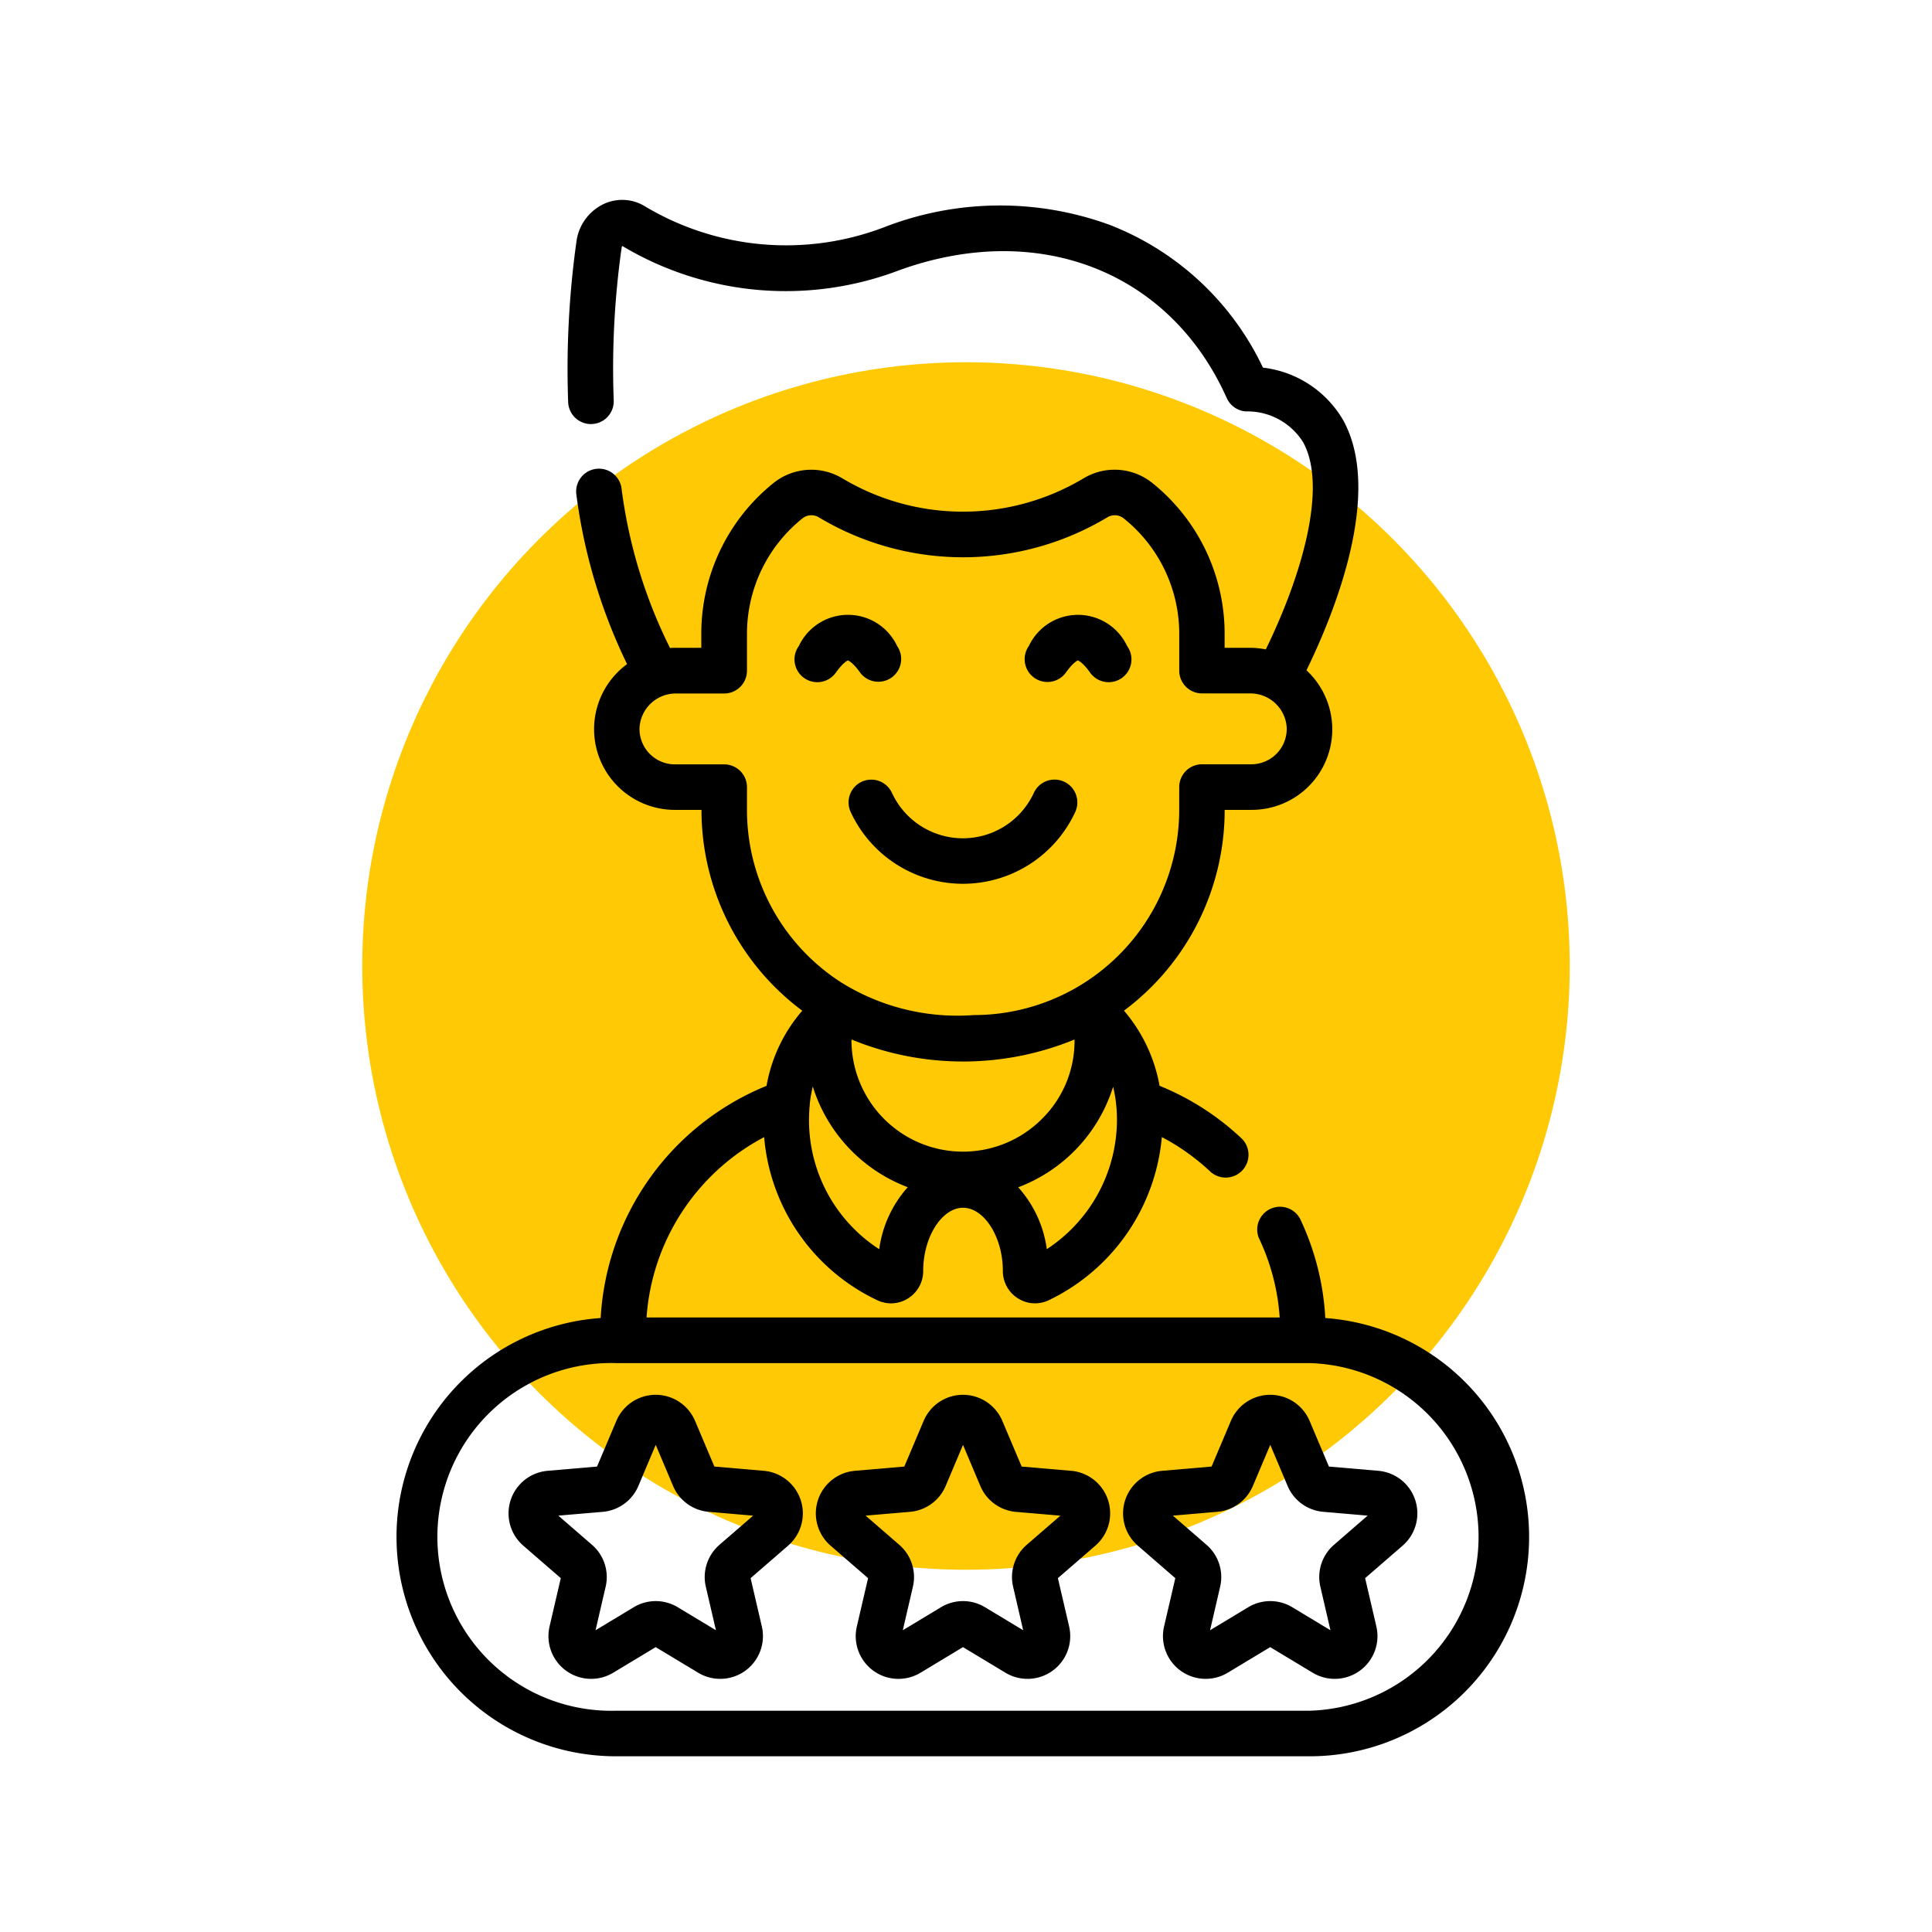
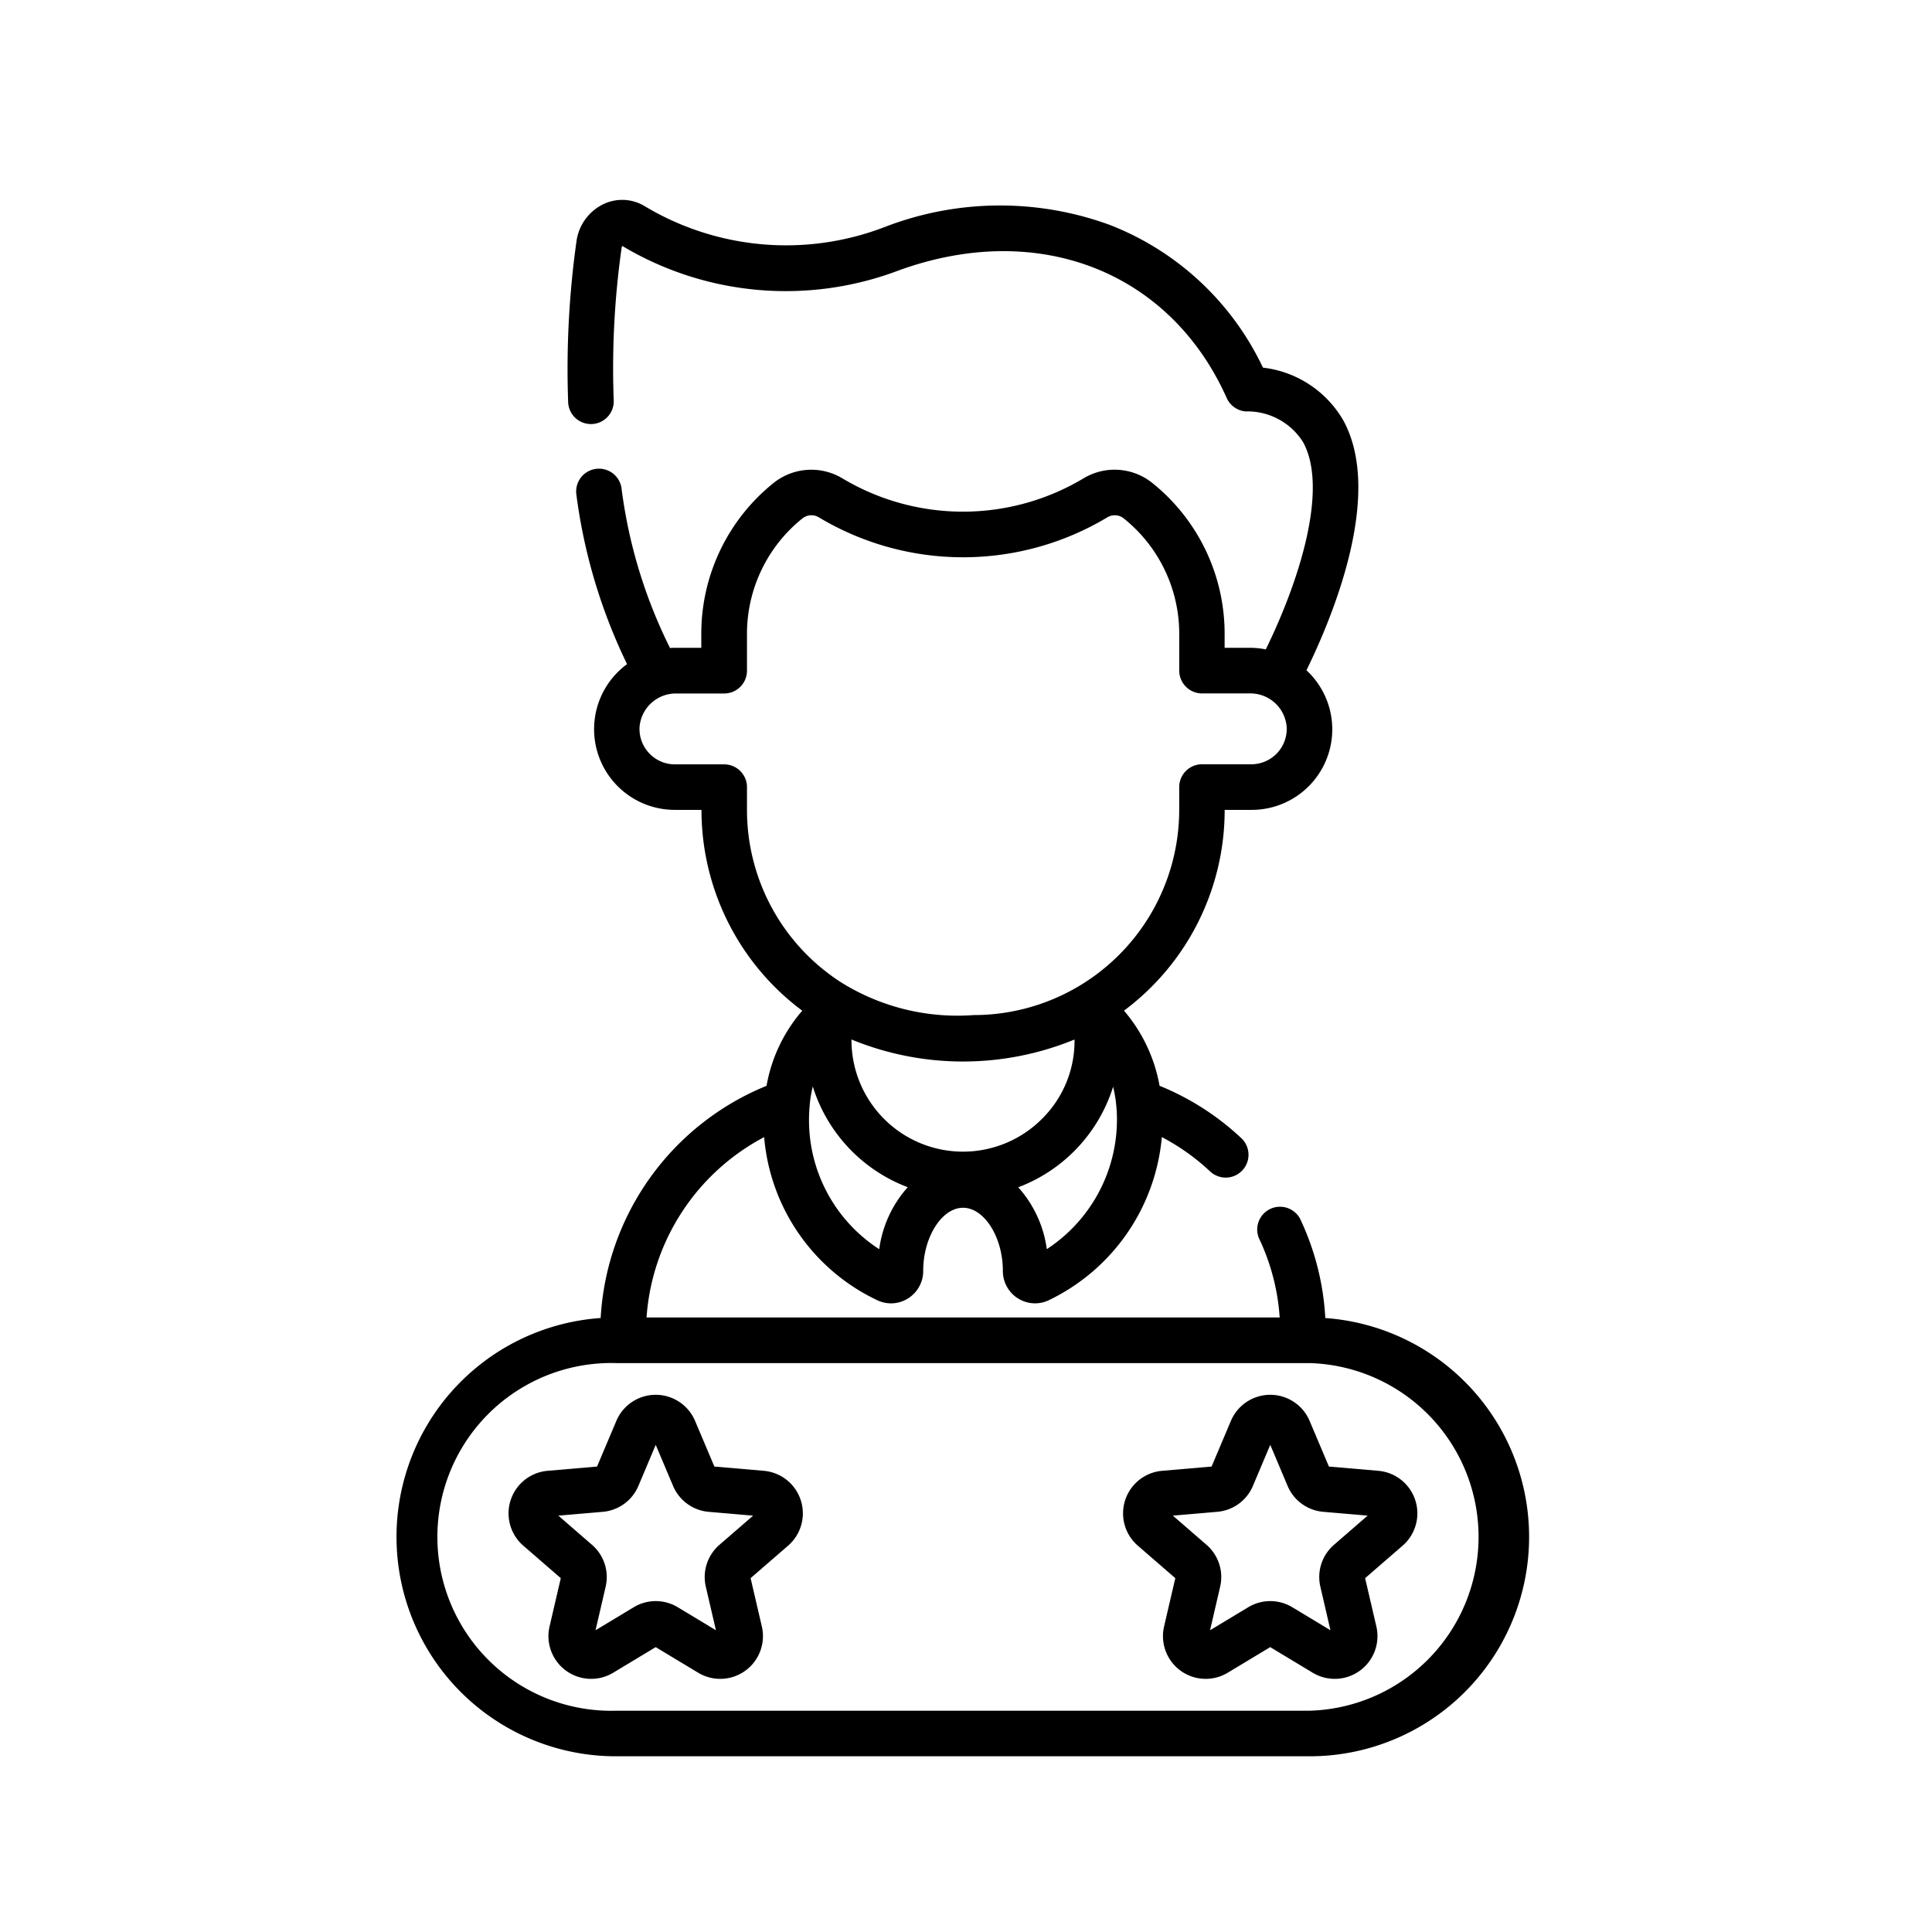
<svg xmlns="http://www.w3.org/2000/svg" width="80" height="80" viewBox="0 0 80 80">
  <defs>
    <style>.a{fill:none;}.b{fill:#ffca05;}</style>
  </defs>
  <g transform="translate(-267 -790)">
    <circle class="a" cx="40" cy="40" r="40" transform="translate(267 790)" />
-     <circle class="b" cx="25" cy="25" r="25" transform="translate(282 805)" />
    <g transform="translate(213.572 798.276)">
-       <path d="M202.191,138.628c.311-.438.49-.491.488-.494s.189.055.5.494a.944.944,0,0,0,1.54-1.092,2.249,2.249,0,0,0-4.069,0,.944.944,0,1,0,1.54,1.092Z" transform="translate(-114.143 -119.063)" />
-       <path d="M276.383,138.856a.944.944,0,0,0,1.316-.225c.311-.438.49-.491.488-.494s.188.055.5.494a.944.944,0,1,0,1.54-1.092,2.249,2.249,0,0,0-4.068,0A.944.944,0,0,0,276.383,138.856Z" transform="translate(-180.128 -119.066)" />
-       <path d="M218.713,190.42a.944.944,0,0,0-.462,1.253,5.122,5.122,0,0,0,9.3,0,.944.944,0,1,0-1.715-.791,3.234,3.234,0,0,1-5.875,0A.944.944,0,0,0,218.713,190.42Z" transform="translate(-129.599 -166.328)" />
      <path d="M117.106,395.473l-2.046-.176-.8-1.891a1.769,1.769,0,0,0-3.259,0l-.8,1.891-2.046.176a1.769,1.769,0,0,0-1.007,3.1l1.552,1.345-.465,2a1.769,1.769,0,0,0,2.636,1.916l1.759-1.06,1.759,1.06a1.769,1.769,0,0,0,2.636-1.916l-.465-2,1.552-1.345a1.769,1.769,0,0,0-1.007-3.1Zm-1.835,3.064a1.764,1.764,0,0,0-.565,1.738l.418,1.8-1.579-.952a1.765,1.765,0,0,0-1.827,0l-1.579.952.418-1.8a1.764,1.764,0,0,0-.565-1.738l-1.393-1.208,1.837-.157a1.766,1.766,0,0,0,1.478-1.074l.717-1.7.718,1.7a1.766,1.766,0,0,0,1.478,1.074l1.837.158Z" transform="translate(-32.051 -342.846)" />
-       <path d="M217.993,395.473l-2.046-.176-.8-1.891a1.769,1.769,0,0,0-3.259,0l-.8,1.891-2.046.176a1.769,1.769,0,0,0-1.007,3.1l1.552,1.345-.465,2a1.769,1.769,0,0,0,2.637,1.916l1.758-1.06,1.759,1.06a1.769,1.769,0,0,0,2.636-1.916l-.465-2L219,398.572a1.769,1.769,0,0,0-1.007-3.1Zm-1.836,3.064a1.765,1.765,0,0,0-.564,1.738l.417,1.8-1.579-.952a1.765,1.765,0,0,0-1.827,0l-1.579.952.418-1.8a1.765,1.765,0,0,0-.564-1.738l-1.394-1.208,1.837-.157A1.766,1.766,0,0,0,212.8,396.1l.718-1.7.717,1.7a1.766,1.766,0,0,0,1.478,1.074l1.837.157Z" transform="translate(-120.214 -342.846)" />
      <path d="M318.88,395.473l-2.046-.176-.8-1.891a1.769,1.769,0,0,0-3.259,0l-.8,1.891-2.047.176a1.769,1.769,0,0,0-1.007,3.1l1.552,1.345-.465,2a1.769,1.769,0,0,0,2.636,1.916l1.759-1.06,1.759,1.06a1.769,1.769,0,0,0,2.636-1.916l-.465-2,1.552-1.345a1.769,1.769,0,0,0-1.007-3.1Zm-1.836,3.064a1.764,1.764,0,0,0-.564,1.738l.417,1.8-1.579-.952a1.765,1.765,0,0,0-1.827,0l-1.579.952.417-1.8a1.765,1.765,0,0,0-.564-1.738l-1.393-1.208,1.837-.158a1.764,1.764,0,0,0,1.478-1.074l.718-1.7.717,1.7a1.764,1.764,0,0,0,1.478,1.074l1.837.158Z" transform="translate(-208.378 -342.846)" />
      <path d="M108.306,46.3a10.929,10.929,0,0,0-1.052-4.125.944.944,0,0,0-1.7.812,9.044,9.044,0,0,1,.863,3.29H80.2A9.165,9.165,0,0,1,85.07,38.81a8.233,8.233,0,0,0,4.68,6.752,1.334,1.334,0,0,0,.573.131,1.32,1.32,0,0,0,.709-.207,1.337,1.337,0,0,0,.624-1.143c0-1.389.77-2.608,1.649-2.608s1.649,1.218,1.649,2.61a1.335,1.335,0,0,0,.622,1.14,1.322,1.322,0,0,0,1.283.077,8.313,8.313,0,0,0,4.678-6.754,9.128,9.128,0,0,1,2,1.423.944.944,0,0,0,1.29-1.379,10.96,10.96,0,0,0-3.384-2.168,6.551,6.551,0,0,0-1.473-3.111,10.361,10.361,0,0,0,4.169-8.314h1.1a3.334,3.334,0,0,0,2.287-5.78c1.124-2.3,3.186-7.318,1.524-10.35a4.435,4.435,0,0,0-3.326-2.182,11.714,11.714,0,0,0-6.337-5.908,13.237,13.237,0,0,0-9.363.1A11.379,11.379,0,0,1,80.1.247,1.8,1.8,0,0,0,78.4.184,2.01,2.01,0,0,0,77.3,1.708a38.026,38.026,0,0,0-.346,6.664.944.944,0,1,0,1.887-.065,35.6,35.6,0,0,1,.326-6.317.22.22,0,0,1,.028-.082A13.188,13.188,0,0,0,90.66,2.915c5.765-2.084,11.216.042,13.564,5.29a.943.943,0,0,0,.784.555,2.722,2.722,0,0,1,2.38,1.276c1.04,1.9-.116,5.653-1.546,8.578a3.4,3.4,0,0,0-.667-.066h-1.038v-.574a8,8,0,0,0-3-6.256,2.494,2.494,0,0,0-2.842-.187,9.726,9.726,0,0,1-9.987,0,2.5,2.5,0,0,0-2.841.186,8,8,0,0,0-3,6.257v.574H81.432c-.087,0-.173,0-.259.01a20.634,20.634,0,0,1-2.012-6.636.944.944,0,0,0-1.868.272,22.771,22.771,0,0,0,2.1,7.03,3.341,3.341,0,0,0,1.982,6.035h1.1a10.363,10.363,0,0,0,4.173,8.316,6.444,6.444,0,0,0-1.479,3.111A11.05,11.05,0,0,0,78.3,46.3a9.085,9.085,0,0,0,.645,18.148H107.66a9.085,9.085,0,0,0,.646-18.147ZM89.835,43.451a6.359,6.359,0,0,1-2.894-5.757c0-.071.01-.141.017-.21,0-.012,0-.025,0-.037a5.408,5.408,0,0,1,.126-.733,6.538,6.538,0,0,0,3.932,4.17A4.794,4.794,0,0,0,89.835,43.451Zm8.087-8.683a4.535,4.535,0,0,1-1.352,3.29,4.618,4.618,0,0,1-7.884-3.266v-.025A12.154,12.154,0,0,0,97.922,34.768Zm-1.148,8.681a4.786,4.786,0,0,0-1.183-2.562,6.534,6.534,0,0,0,3.929-4.164,5.441,5.441,0,0,1,.122.693.85.85,0,0,0,.01.1c.018.19.027.385.027.584A6.415,6.415,0,0,1,96.774,43.449Zm-12.415-18.2v-.93a.944.944,0,0,0-.944-.944h-2.04a1.468,1.468,0,0,1-1.466-1.523,1.508,1.508,0,0,1,1.524-1.412h1.982a.944.944,0,0,0,.944-.944V17.974a6.12,6.12,0,0,1,2.3-4.787.593.593,0,0,1,.684-.036,11.614,11.614,0,0,0,11.929,0,.593.593,0,0,1,.686.038,6.119,6.119,0,0,1,2.3,4.786v1.518a.944.944,0,0,0,.944.944h1.982a1.508,1.508,0,0,1,1.524,1.412h0a1.467,1.467,0,0,1-1.466,1.522h-2.041a.944.944,0,0,0-.944.944v.93a8.508,8.508,0,0,1-8.511,8.511A9.092,9.092,0,0,1,88.254,32.4,8.487,8.487,0,0,1,84.359,25.246Zm23.3,37.312H78.947a7.2,7.2,0,1,1,0-14.394H107.66a7.2,7.2,0,0,1,0,14.394Z" transform="translate(0 0)" />
    </g>
  </g>
</svg>